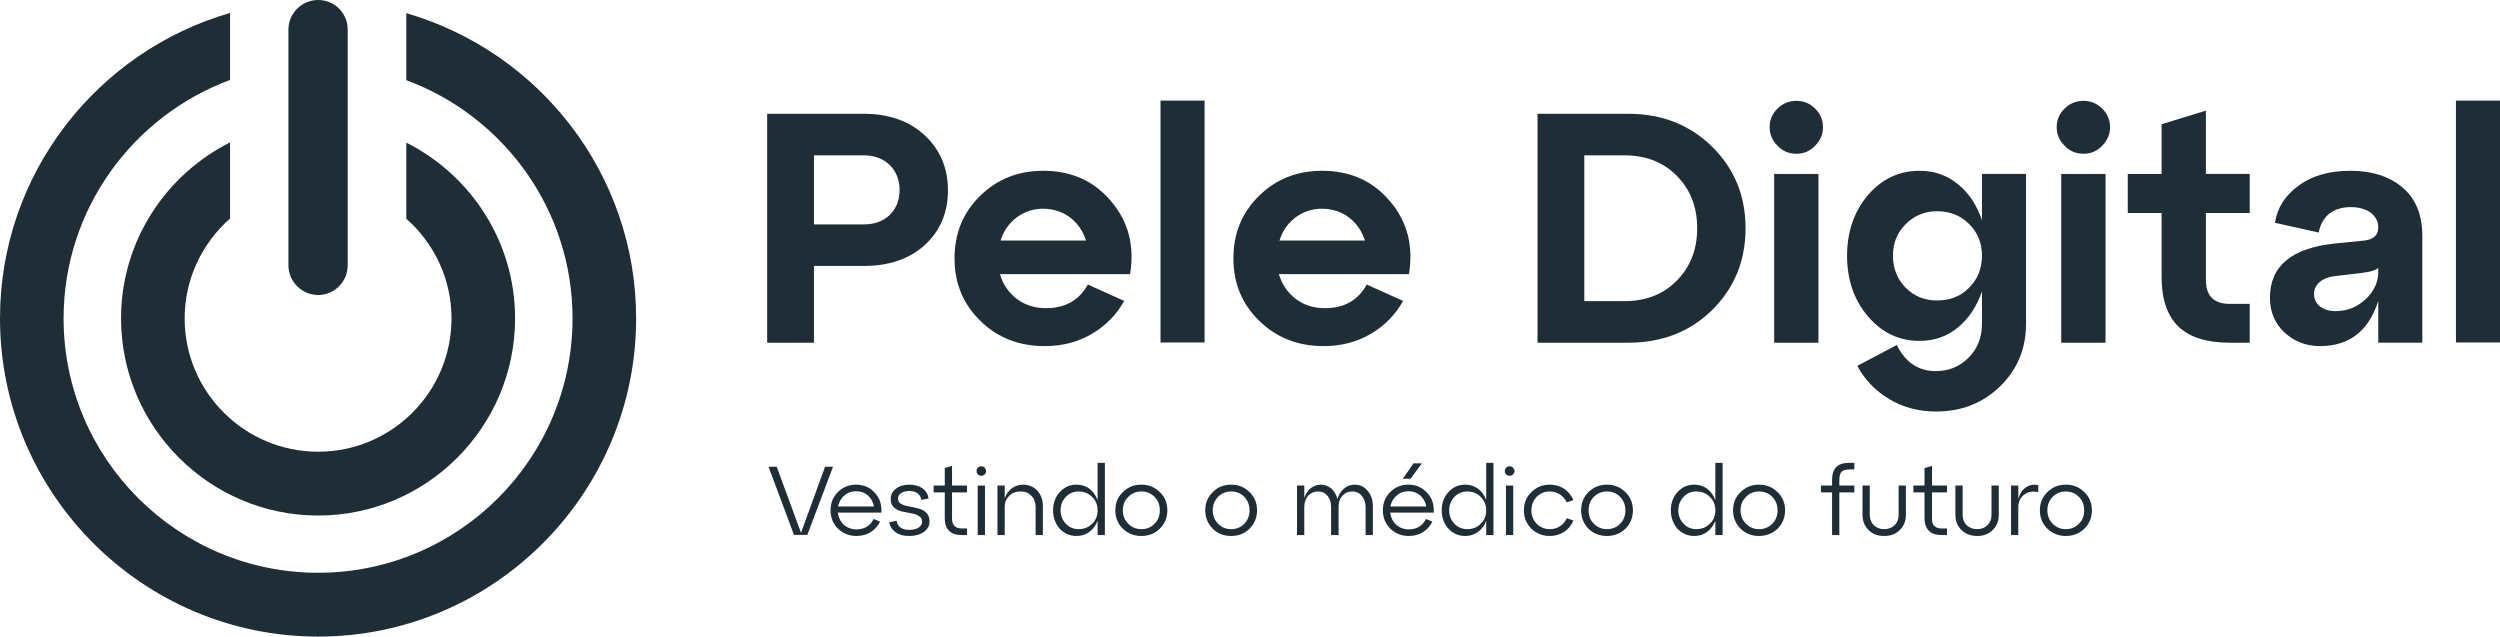
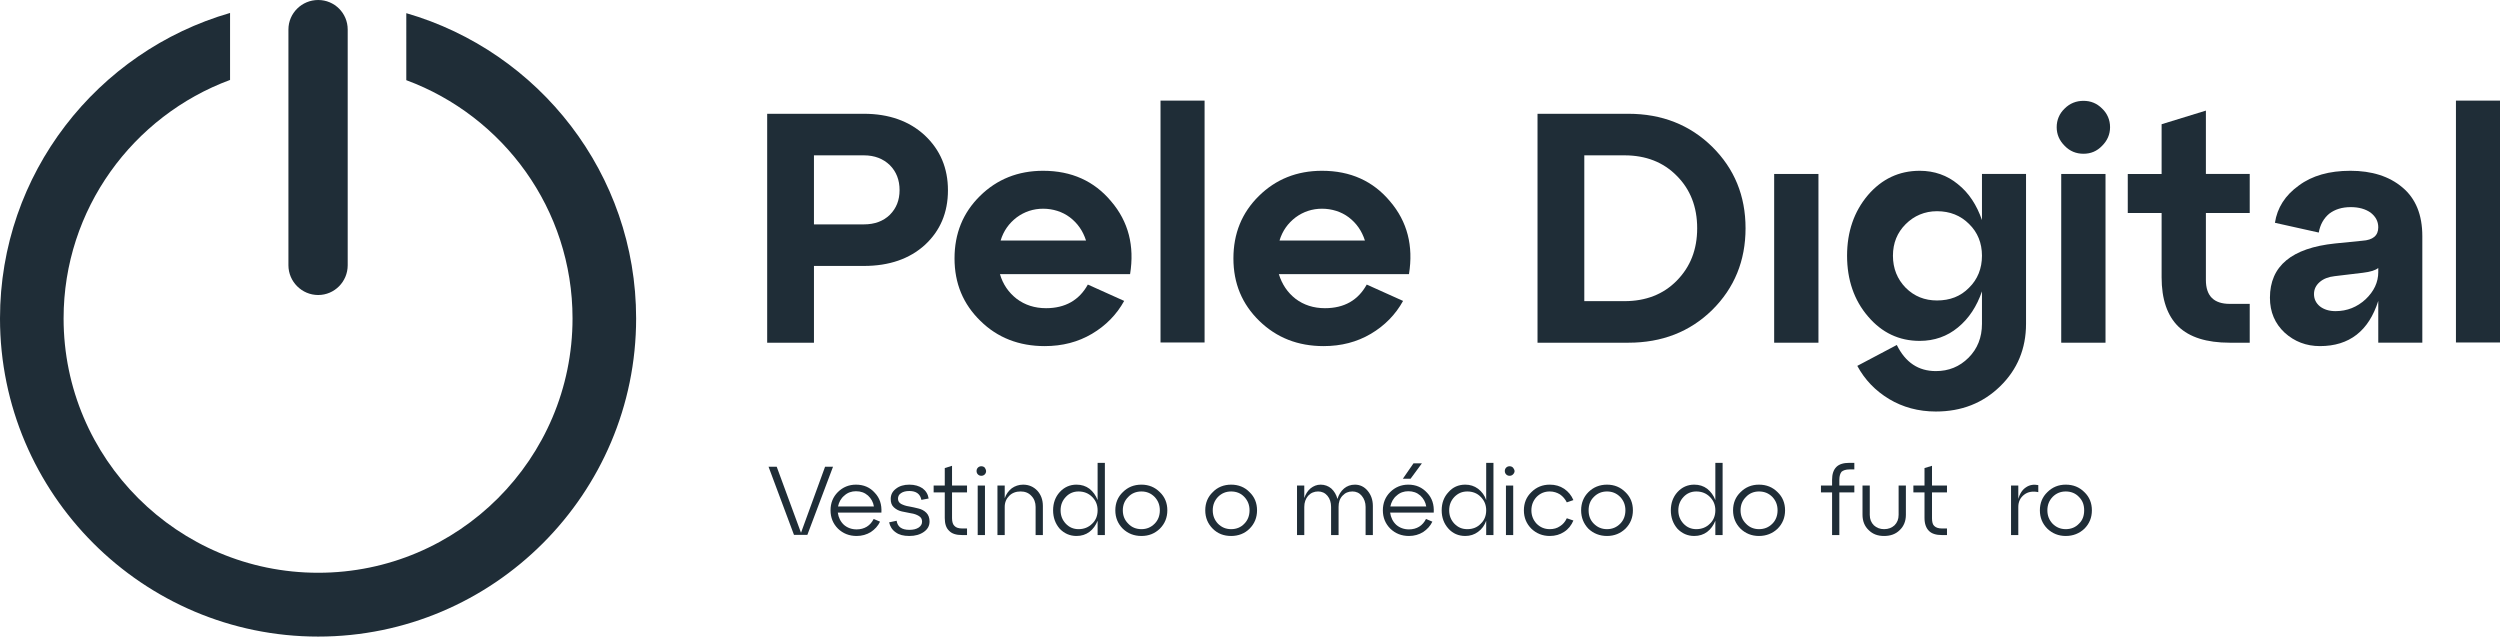
<svg xmlns="http://www.w3.org/2000/svg" id="Camada_2" width="110.08" height="28.03" viewBox="0 0 110.08 28.03">
  <defs>
    <style>.cls-1{fill:#1f2d37;}</style>
  </defs>
  <g id="Camada_1-2">
    <g>
      <g>
-         <path class="cls-1" d="m17.89,9.63v-3.35c2.84,1.43,4.79,4.36,4.79,7.74,0,4.78-3.89,8.68-8.67,8.68s-8.68-3.9-8.68-8.68c0-3.39,1.96-6.32,4.8-7.75v3.35c-1.22,1.08-2,2.65-2,4.4,0,3.24,2.64,5.87,5.88,5.87s5.87-2.63,5.87-5.87c0-1.75-.77-3.31-1.99-4.39Z" />
        <path class="cls-1" d="m28.01,14.02c0,7.72-6.28,14.01-14,14.01S0,21.74,0,14.02C0,7.64,4.29,2.26,10.13.57v2.95c-4.27,1.58-7.33,5.69-7.33,10.5,0,6.18,5.03,11.2,11.21,11.2s11.2-5.02,11.2-11.2c0-4.81-3.05-8.91-7.32-10.49V.58c5.84,1.69,10.12,7.07,10.12,13.44Z" />
        <path class="cls-1" d="m12.7,11.68V1.3c0-.72.59-1.3,1.31-1.3s1.3.58,1.3,1.3v10.38c0,.72-.58,1.31-1.3,1.31s-1.31-.59-1.31-1.31Z" />
      </g>
      <g>
        <polygon class="cls-1" points="36.68 20.55 35.55 23.55 34.96 23.55 33.84 20.55 34.2 20.55 35.27 23.46 36.33 20.55 36.68 20.55" />
        <path class="cls-1" d="m38.52,21.7c-.21-.24-.49-.36-.83-.36-.31,0-.58.11-.8.33-.21.21-.32.48-.32.8s.11.59.33.81c.22.21.49.32.82.32.23,0,.44-.06.62-.17.18-.12.32-.27.41-.46l-.28-.12c-.07.14-.17.26-.3.34-.13.08-.28.12-.45.12-.22,0-.41-.07-.56-.2-.15-.14-.24-.32-.27-.54h1.92c.02-.35-.07-.64-.29-.87Zm-1.62.6c.04-.19.13-.36.28-.48.14-.13.32-.19.51-.19.21,0,.38.06.53.19.14.13.23.29.26.48h-1.58Z" />
        <path class="cls-1" d="m40.79,22.58c.09.09.14.22.14.38,0,.19-.08.34-.25.46s-.38.18-.64.18-.45-.05-.6-.16c-.16-.11-.25-.26-.29-.44l.33-.07c.04.27.23.4.56.4.17,0,.3-.03.41-.1.1-.07.15-.15.15-.26s-.04-.19-.14-.25c-.1-.06-.21-.1-.35-.12-.13-.03-.27-.05-.4-.08-.14-.03-.25-.09-.35-.18-.1-.09-.14-.21-.14-.37,0-.18.07-.33.23-.45.15-.12.35-.18.59-.18s.43.06.58.16c.15.11.24.26.27.45l-.32.06c-.05-.26-.23-.39-.53-.39-.15,0-.27.03-.36.09-.1.06-.14.15-.14.25s.05.18.14.23c.1.05.21.09.35.11.14.03.27.05.41.09.13.03.25.09.35.19Z" />
        <path class="cls-1" d="m35.84,11.71h2.2c1.11,0,2.01-.31,2.69-.93.67-.62,1.01-1.42,1.01-2.4s-.34-1.78-1.02-2.42c-.68-.63-1.58-.95-2.68-.95h-4.26v10.08h2.06v-3.38Zm0-4.87h2.2c.47,0,.85.15,1.14.43.29.29.43.66.43,1.1s-.14.8-.43,1.09c-.29.28-.67.42-1.14.42h-2.2v-3.04Z" />
        <path class="cls-1" d="m41.92,21.38h.66v.3h-.66v1.14c0,.16.04.28.11.34.06.07.18.11.34.11h.21v.29h-.21c-.27,0-.46-.06-.58-.19-.13-.12-.19-.31-.19-.56v-1.13h-.49v-.3h.49v-.77l.32-.1v.87Z" />
        <rect class="cls-1" x="43.05" y="21.38" width=".32" height="2.18" />
        <path class="cls-1" d="m43.36,20.59s.06.09.06.15-.02.11-.06.15c-.04.04-.09.06-.15.06s-.11-.02-.15-.06-.06-.09-.06-.15.02-.11.06-.15.09-.06.15-.06.11.02.15.06Z" />
        <path class="cls-1" d="m45.68,21.61c.16.18.24.4.24.67v1.28h-.32v-1.24c0-.19-.06-.36-.19-.49-.12-.13-.28-.19-.47-.19-.2,0-.37.06-.5.19s-.2.29-.2.49v1.24h-.32v-2.18h.32v.56c.06-.18.17-.33.31-.44.14-.1.31-.16.5-.16.25,0,.46.09.63.27Z" />
        <path class="cls-1" d="m48.33,22.02c-.08-.21-.2-.37-.36-.5-.16-.12-.35-.18-.57-.18-.29,0-.54.11-.74.33-.19.21-.29.48-.29.8s.1.59.29.81c.2.21.45.32.74.32.22,0,.41-.06.57-.18.16-.12.28-.29.36-.49v.63h.32v-3.18h-.32v1.64Zm-.24,1.04c-.16.16-.36.24-.6.24-.22,0-.41-.08-.56-.24-.15-.16-.23-.35-.23-.59s.08-.43.23-.59c.15-.16.34-.24.56-.24.24,0,.44.08.6.24s.24.35.24.59-.08.44-.24.59Z" />
        <path class="cls-1" d="m47.9,12.53c-.38.69-1,1.04-1.84,1.04-.5,0-.93-.14-1.29-.41-.36-.28-.61-.64-.74-1.09h5.73c.2-1.24-.07-2.31-.83-3.2-.75-.9-1.75-1.35-3-1.35-1.1,0-2.03.37-2.78,1.11s-1.12,1.65-1.12,2.75.38,2.01,1.14,2.75c.75.74,1.7,1.11,2.83,1.11.78,0,1.47-.18,2.08-.54.61-.36,1.09-.85,1.42-1.45l-1.6-.72Zm-3.13-2.96c.34-.25.73-.38,1.16-.38s.85.13,1.18.38c.34.26.57.59.71,1.02h-3.76c.13-.43.37-.76.71-1.02Z" />
        <path class="cls-1" d="m50.26,21.34c-.33,0-.6.11-.82.33-.22.21-.33.48-.33.8s.11.59.33.81c.22.21.49.32.82.32s.59-.11.81-.32c.22-.22.33-.49.33-.81s-.11-.59-.33-.8c-.22-.22-.49-.33-.81-.33Zm.58,1.72c-.16.16-.35.24-.58.24s-.43-.08-.58-.24c-.16-.16-.24-.35-.24-.59s.08-.43.24-.59c.15-.16.35-.24.58-.24s.42.08.58.24c.15.16.23.35.23.59s-.08.44-.23.59Z" />
        <rect class="cls-1" x="51.1" y="4.43" width="1.94" height="10.65" />
        <path class="cls-1" d="m54.21,21.34c-.32,0-.6.11-.81.33-.22.21-.33.48-.33.8s.11.59.33.81.49.32.81.32.6-.11.81-.32c.22-.22.33-.49.33-.81s-.11-.59-.33-.8c-.21-.22-.49-.33-.81-.33Zm.58,1.72c-.15.16-.35.24-.58.24s-.42-.08-.58-.24c-.15-.16-.23-.35-.23-.59s.08-.43.23-.59c.16-.16.35-.24.58-.24s.43.08.58.24c.15.16.23.35.23.59s-.08.44-.23.59Z" />
        <path class="cls-1" d="m60.22,21.61c.15.18.23.4.23.67v1.28h-.32v-1.24c0-.19-.06-.36-.17-.49-.11-.13-.25-.19-.41-.19-.18,0-.32.06-.44.19s-.17.29-.17.49v1.24h-.33v-1.24c0-.19-.05-.36-.16-.49-.11-.13-.25-.19-.41-.19-.17,0-.32.06-.44.19-.11.13-.17.29-.17.49v1.24h-.32v-2.18h.32v.55c.06-.18.15-.32.28-.43.13-.1.27-.16.44-.16.18,0,.34.06.47.17.13.12.22.27.27.46.06-.19.15-.34.29-.46.13-.11.29-.17.48-.17.22,0,.41.09.56.27Z" />
        <path class="cls-1" d="m60.36,14.7c.61-.36,1.09-.85,1.42-1.45l-1.6-.72c-.38.69-.99,1.04-1.84,1.04-.5,0-.93-.14-1.29-.41-.36-.28-.6-.64-.74-1.09h5.73c.2-1.24-.07-2.31-.83-3.2-.75-.9-1.75-1.35-3-1.35-1.1,0-2.03.37-2.78,1.11s-1.12,1.65-1.12,2.75.38,2.01,1.14,2.75,1.7,1.11,2.83,1.11c.78,0,1.47-.18,2.08-.54Zm-3.31-5.13c.34-.25.73-.38,1.16-.38s.85.13,1.18.38c.34.26.57.59.71,1.02h-3.76c.13-.43.37-.76.71-1.02Z" />
        <polygon class="cls-1" points="61.77 21.08 62.24 20.4 62.61 20.4 62.11 21.08 61.77 21.08" />
        <path class="cls-1" d="m62.84,21.7c-.22-.24-.49-.36-.83-.36-.31,0-.58.11-.8.33-.21.21-.32.48-.32.8s.11.59.33.81c.22.21.49.32.82.32.23,0,.44-.06.62-.17.18-.12.32-.27.41-.46l-.28-.12c-.07.14-.17.26-.3.34-.13.08-.28.12-.45.12-.22,0-.41-.07-.56-.2-.15-.14-.24-.32-.27-.54h1.92c.02-.35-.07-.64-.29-.87Zm-1.62.6c.04-.19.13-.36.28-.48.14-.13.32-.19.51-.19.21,0,.38.06.53.19.14.13.23.29.26.48h-1.58Z" />
        <path class="cls-1" d="m65.44,22.02c-.07-.21-.19-.37-.36-.5-.16-.12-.35-.18-.56-.18-.3,0-.55.11-.74.33-.2.21-.3.48-.3.8s.1.59.3.81c.19.21.44.32.74.32.21,0,.4-.06.56-.18.17-.12.29-.29.36-.49v.63h.32v-3.18h-.32v1.64Zm-.24,1.04c-.15.16-.35.24-.59.24s-.41-.08-.57-.24c-.15-.16-.23-.35-.23-.59s.08-.43.23-.59c.16-.16.34-.24.57-.24s.44.08.59.24c.16.16.24.35.24.59s-.08.44-.24.59Z" />
        <rect class="cls-1" x="66.31" y="21.38" width=".32" height="2.18" />
        <path class="cls-1" d="m66.62,20.59s.07.09.07.15-.03.11-.07.15-.09.06-.15.06-.11-.02-.15-.06c-.04-.04-.06-.09-.06-.15s.02-.11.06-.15c.04-.04.09-.06.15-.06s.11.02.15.06Z" />
        <path class="cls-1" d="m67.66,21.88c-.15.16-.23.36-.23.59s.08.43.23.59c.16.16.35.24.58.24.17,0,.32-.04.45-.13.13-.08.23-.2.3-.35l.29.1c-.09.21-.22.38-.41.5-.18.12-.39.18-.63.18-.32,0-.59-.11-.81-.32-.22-.22-.33-.49-.33-.81s.11-.59.33-.8c.22-.22.49-.33.81-.33.24,0,.45.06.63.18.19.13.32.29.41.5l-.29.1c-.07-.14-.17-.26-.3-.35-.13-.08-.28-.13-.45-.13-.23,0-.42.08-.58.24Z" />
        <path class="cls-1" d="m70.76,21.34c-.32,0-.6.11-.82.33-.21.21-.32.48-.32.8s.11.59.32.81c.22.21.5.32.82.32s.59-.11.81-.32c.22-.22.33-.49.33-.81s-.11-.59-.33-.8c-.22-.22-.49-.33-.81-.33Zm.58,1.72c-.16.16-.35.24-.58.24s-.42-.08-.58-.24c-.16-.16-.23-.35-.23-.59s.07-.43.23-.59c.16-.16.35-.24.58-.24s.42.08.58.24c.15.16.23.35.23.59s-.08.44-.23.59Z" />
        <path class="cls-1" d="m75.39,13.65c.98-.97,1.47-2.17,1.47-3.6s-.49-2.62-1.47-3.59c-.98-.96-2.21-1.45-3.69-1.45h-4v10.08h4c1.48,0,2.71-.48,3.69-1.44Zm-5.63-.39v-6.42h1.77c.94,0,1.71.3,2.3.9.6.6.9,1.37.9,2.31s-.3,1.7-.9,2.31c-.59.6-1.36.9-2.3.9h-1.77Z" />
        <path class="cls-1" d="m75.53,22.02c-.08-.21-.2-.37-.36-.5-.16-.12-.35-.18-.57-.18-.29,0-.54.11-.74.33-.19.21-.29.48-.29.8s.1.59.29.81c.2.21.45.32.74.32.22,0,.41-.06.57-.18.16-.12.28-.29.36-.49v.63h.32v-3.18h-.32v1.64Zm-.24,1.04c-.16.16-.36.24-.6.24-.22,0-.41-.08-.56-.24-.15-.16-.23-.35-.23-.59s.08-.43.23-.59c.15-.16.34-.24.56-.24.24,0,.44.08.6.24s.24.35.24.59-.08.44-.24.59Z" />
        <path class="cls-1" d="m77.45,21.34c-.32,0-.59.11-.81.33-.22.21-.33.48-.33.8s.11.59.33.81c.22.21.49.32.81.32s.6-.11.82-.32c.22-.22.33-.49.33-.81s-.11-.59-.33-.8c-.22-.22-.49-.33-.82-.33Zm.59,1.72c-.16.16-.35.24-.59.24-.22,0-.42-.08-.57-.24-.16-.16-.24-.35-.24-.59s.08-.43.24-.59c.15-.16.35-.24.57-.24.24,0,.43.08.59.24.15.16.23.35.23.59s-.08.44-.23.59Z" />
-         <path class="cls-1" d="m78.27,6.42c-.23-.23-.35-.5-.35-.82s.12-.6.35-.82c.23-.23.51-.34.83-.34s.59.11.82.34c.23.22.35.5.35.82s-.12.59-.35.82c-.23.24-.5.35-.82.35s-.6-.11-.83-.35Z" />
        <rect class="cls-1" x="78.12" y="7.66" width="1.95" height="7.43" />
        <path class="cls-1" d="m81.43,20.38h.22v.29h-.22c-.15,0-.27.04-.34.1-.06.07-.1.19-.1.35v.26h.66v.3h-.66v1.88h-.32v-1.88h-.49v-.3h.49v-.25c0-.25.06-.44.19-.57.12-.12.31-.18.57-.18Z" />
        <path class="cls-1" d="m83.6,21.38h.32v1.29c0,.27-.09.5-.27.67-.18.18-.41.26-.69.26s-.5-.08-.68-.26c-.18-.17-.27-.4-.27-.67v-1.29h.32v1.29c0,.19.06.34.18.46.12.11.27.17.45.17.19,0,.34-.06.46-.17.12-.12.18-.27.18-.46v-1.29Z" />
        <path class="cls-1" d="m85.07,21.38h.66v.3h-.66v1.14c0,.16.03.28.1.34.07.07.18.11.34.11h.22v.29h-.22c-.26,0-.46-.06-.58-.19-.12-.12-.19-.31-.19-.56v-1.13h-.49v-.3h.49v-.77l.33-.1v.87Z" />
-         <path class="cls-1" d="m87.69,21.38h.32v1.29c0,.27-.09.5-.27.67-.18.18-.41.26-.68.26s-.51-.08-.69-.26c-.18-.17-.27-.4-.27-.67v-1.29h.32v1.29c0,.19.06.34.18.46.12.11.27.17.46.17.18,0,.33-.06.45-.17.12-.12.18-.27.18-.46v-1.29Z" />
        <path class="cls-1" d="m89.21,7.66h-1.94v2.03c-.23-.66-.57-1.19-1.06-1.58-.47-.39-1.04-.59-1.68-.59-.91,0-1.67.36-2.28,1.07-.61.72-.92,1.61-.92,2.67s.31,1.96.92,2.67c.61.72,1.37,1.08,2.28,1.08.64,0,1.21-.2,1.68-.59.49-.4.83-.93,1.06-1.59v1.43c0,.6-.2,1.1-.59,1.49-.4.4-.88.59-1.44.59-.77,0-1.34-.38-1.72-1.15l-1.74.92c.33.61.79,1.09,1.4,1.46.6.36,1.29.55,2.06.55,1.13,0,2.07-.37,2.83-1.11s1.14-1.66,1.14-2.75v-6.6Zm-2.51,5.01c-.37.38-.84.56-1.41.56-.54,0-1-.18-1.38-.56-.37-.38-.56-.85-.56-1.41s.19-1.02.56-1.39.84-.57,1.38-.57c.57,0,1.04.19,1.41.56.38.37.57.84.57,1.4s-.19,1.04-.57,1.41Z" />
        <path class="cls-1" d="m89.75,21.36v.31c-.24-.05-.45-.02-.62.11s-.26.31-.26.54v1.24h-.32v-2.18h.32v.59c.07-.25.19-.42.35-.52.15-.1.33-.13.53-.09Z" />
        <path class="cls-1" d="m90.96,21.34c-.32,0-.59.11-.81.33-.22.21-.33.48-.33.8s.11.59.33.81c.22.21.49.32.81.32s.6-.11.82-.32c.22-.22.33-.49.33-.81s-.11-.59-.33-.8c-.22-.22-.49-.33-.82-.33Zm.58,1.72c-.15.16-.35.24-.58.24s-.42-.08-.58-.24c-.15-.16-.23-.35-.23-.59s.08-.43.23-.59c.16-.16.35-.24.58-.24s.43.08.58.24c.16.16.23.35.23.59s-.07.44-.23.59Z" />
        <path class="cls-1" d="m92.56,4.78c.23.22.35.5.35.82s-.12.59-.35.82c-.23.24-.5.35-.82.35s-.6-.11-.83-.35c-.23-.23-.35-.5-.35-.82s.12-.6.35-.82c.23-.23.51-.34.83-.34s.59.11.82.34Z" />
        <rect class="cls-1" x="90.76" y="7.66" width="1.95" height="7.43" />
        <path class="cls-1" d="m97.13,7.66h1.93v1.72h-1.93v2.95c0,.7.35,1.05,1.05,1.05h.88v1.71h-.88c-1.02,0-1.77-.24-2.26-.71-.49-.48-.74-1.2-.74-2.17v-2.83h-1.49v-1.72h1.49v-2.19l1.95-.6v2.79Z" />
        <path class="cls-1" d="m103.49,7.52c-.92,0-1.68.21-2.27.65-.6.43-.95.98-1.05,1.64l1.93.43c.06-.35.22-.63.46-.83.25-.19.56-.29.95-.29.35,0,.64.08.87.24.22.17.34.38.34.65,0,.36-.23.56-.7.59l-1.2.12c-1.91.2-2.87.99-2.87,2.39,0,.63.22,1.14.65,1.54.43.39.95.59,1.55.59,1.3,0,2.15-.67,2.57-1.99v1.84h1.94v-4.69c0-.94-.29-1.66-.88-2.15-.58-.49-1.35-.73-2.29-.73Zm1.23,4.46c0,.45-.19.85-.56,1.2-.37.34-.81.52-1.32.52-.28,0-.51-.07-.69-.21-.17-.14-.26-.32-.26-.54s.09-.39.25-.53c.16-.14.38-.23.66-.26l1.25-.15c.33-.04.55-.11.67-.21v.18Z" />
        <rect class="cls-1" x="108.14" y="4.43" width="1.94" height="10.65" />
      </g>
    </g>
  </g>
</svg>